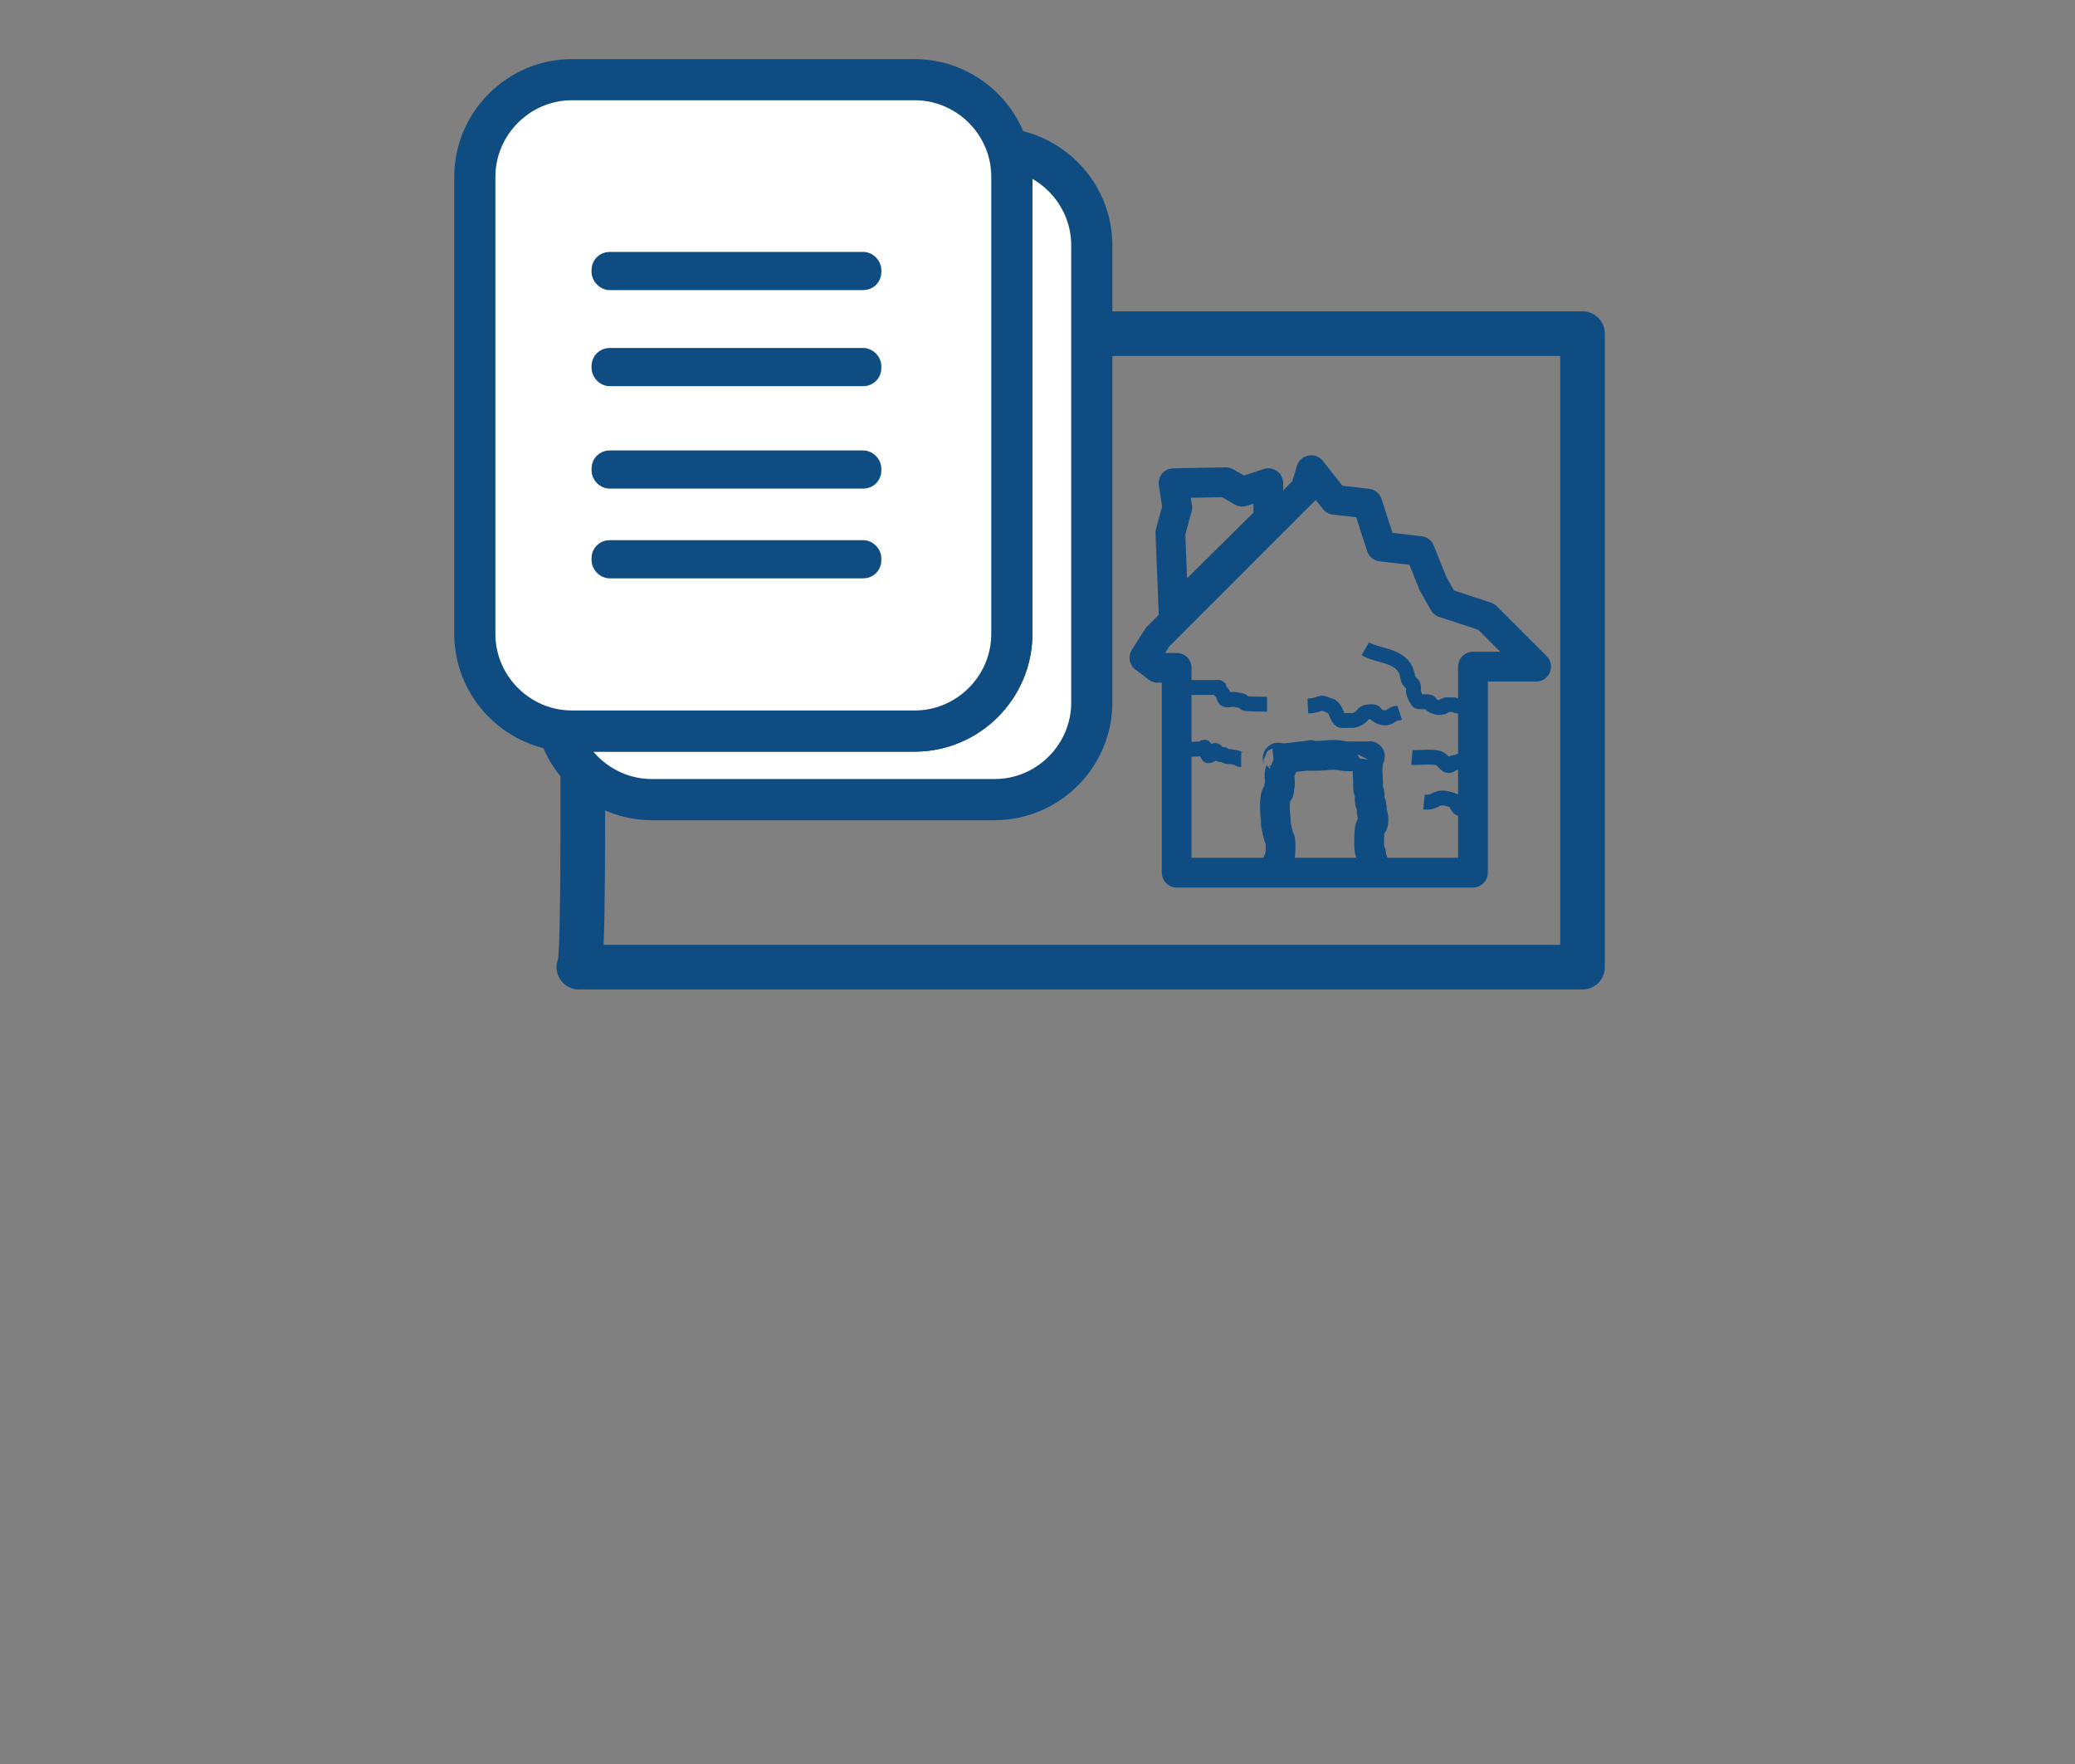
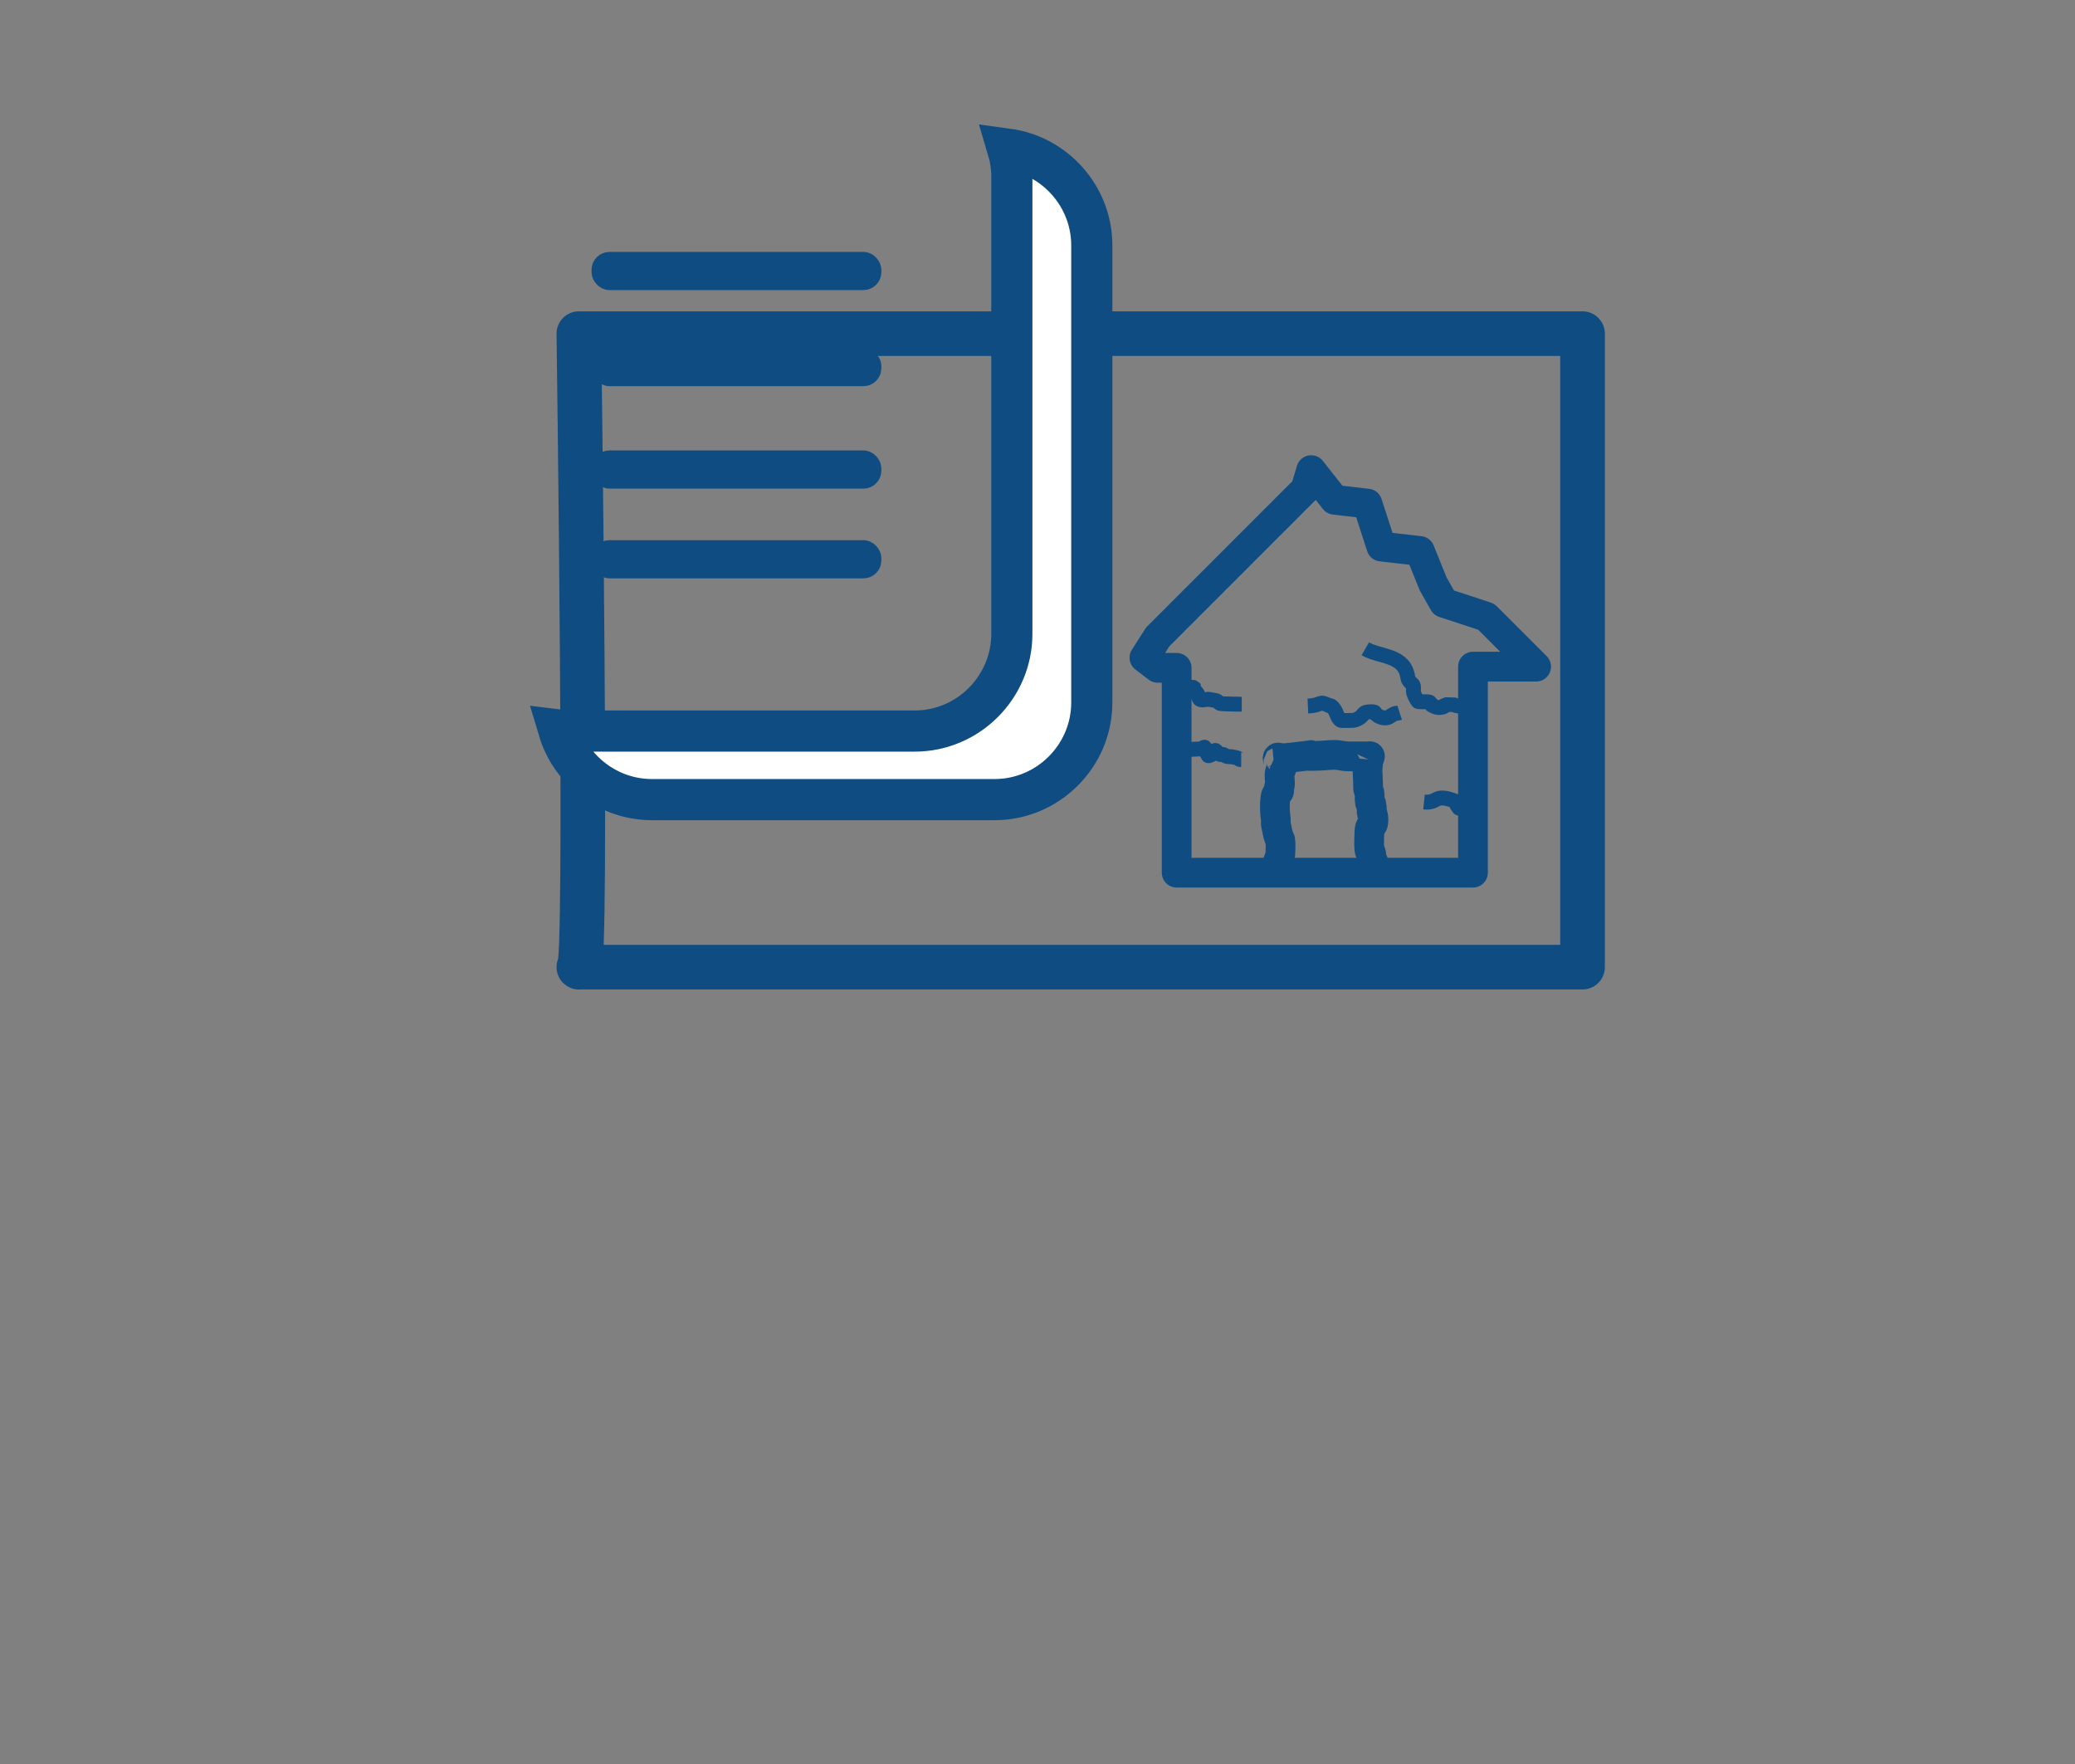
<svg xmlns="http://www.w3.org/2000/svg" id="uuid-4718f774-7fa6-4efc-99df-4b73cb5d8222" data-name="Autoliquidaciones" viewBox="0 0 300 255">
  <rect x="0" y="0" width="300" height="255" fill="#808080" stroke="none" />
  <defs>
    <style>
      .uuid-03181345-1ec1-4fce-8d7b-0f5ea53d0e8b {
        stroke-width: 2.25px;
      }

      .uuid-03181345-1ec1-4fce-8d7b-0f5ea53d0e8b, .uuid-ae64cd32-33f9-40ff-b1e6-a0d549f7e24c, .uuid-37b778bb-c765-41bd-81f8-6de7ac51967f {
        fill: #0f4c81;
      }

      .uuid-03181345-1ec1-4fce-8d7b-0f5ea53d0e8b, .uuid-ae64cd32-33f9-40ff-b1e6-a0d549f7e24c, .uuid-37b778bb-c765-41bd-81f8-6de7ac51967f, .uuid-f37e1be1-1503-4322-a5a5-14bd35a64795 {
        stroke: #0f4c81;
        stroke-miterlimit: 10;
      }

      .uuid-ae64cd32-33f9-40ff-b1e6-a0d549f7e24c {
        stroke-width: 2.25px;
      }

      .uuid-37b778bb-c765-41bd-81f8-6de7ac51967f {
        stroke-width: 2.25px;
      }

      .uuid-86a70bf0-819a-4962-8c5c-8d5e7ee8ab54, .uuid-4ec57ecd-cdc2-4cee-a257-e32b3e5077fc {
        stroke-width: 2.15px;
      }

      .uuid-86a70bf0-819a-4962-8c5c-8d5e7ee8ab54, .uuid-4ec57ecd-cdc2-4cee-a257-e32b3e5077fc, .uuid-a69a45da-aa6f-46dc-9559-11898b46e18b, .uuid-60567977-474c-4635-85eb-5f131fb65fcd, .uuid-7138e777-b114-44a7-91d4-3984bd2ceec0 {
        fill: none;
        stroke: #0f4c81;
      }

      .uuid-4ec57ecd-cdc2-4cee-a257-e32b3e5077fc {
        stroke-linejoin: bevel;
      }

      .uuid-a69a45da-aa6f-46dc-9559-11898b46e18b, .uuid-7138e777-b114-44a7-91d4-3984bd2ceec0 {
        stroke-width: 4.3px;
      }

      .uuid-f37e1be1-1503-4322-a5a5-14bd35a64795 {
        fill: #fff;
        fill-rule: evenodd;
        stroke-width: 5.95px;
      }

      .uuid-60567977-474c-4635-85eb-5f131fb65fcd {
        stroke-width: 6.45px;
      }

      .uuid-60567977-474c-4635-85eb-5f131fb65fcd, .uuid-7138e777-b114-44a7-91d4-3984bd2ceec0 {
        stroke-linecap: round;
        stroke-linejoin: round;
      }
    </style>
  </defs>
  <g id="uuid-754243cb-74f4-4dbf-9010-1b982e4b2adb" data-name="Exptes Ruina">
    <g id="uuid-22533b91-5248-48b2-87fe-463e5b4d8e6b" data-name="ruina">
      <path id="uuid-9a0ab951-6a89-4319-a9cf-d361d7e0d5e8" data-name="contorno" class="uuid-60567977-474c-4635-85eb-5f131fb65fcd" d="M83.69,139.81h145.11V48.23H83.69s1.29,92.87,0,91.58Z" />
      <g id="uuid-3bf4f864-a785-4ee6-96c2-9c24697860e4" data-name="casaRuina">
        <path id="uuid-9e2b133a-02f9-462d-8749-5683261ef7c9" data-name="path1194" class="uuid-7138e777-b114-44a7-91d4-3984bd2ceec0" d="M170.12,126.15h42.84v-29.78h9.13l-7.22-7.22-6.12-2.01-1.55-2.74-1.92-4.75-5.57-.64-2.01-6.21-4.75-.55-3.38-4.29-.82,2.74-21.37,21.37-1.92,3.01,1.92,1.46h2.74v29.59Z" />
        <g id="uuid-1dd869b6-e924-4628-947e-3acca20ff2b7" data-name="g30792">
-           <path id="uuid-70f5afa0-47f7-4584-97df-e923325d68e0" data-name="path2927" class="uuid-86a70bf0-819a-4962-8c5c-8d5e7ee8ab54" d="M171.95,99.38h3.65c.09,0,.59-.05.64,0,0,0,.08.35.09.37.12.18.36.36.46.55.06.12.19.73.37.82.38.19,1.06-.13,1.46,0,.3.1.64.09.91.18.11.04.37.32.46.37.22.11,2.88.13,3.19.13" />
+           <path id="uuid-70f5afa0-47f7-4584-97df-e923325d68e0" data-name="path2927" class="uuid-86a70bf0-819a-4962-8c5c-8d5e7ee8ab54" d="M171.95,99.38c.09,0,.59-.05.64,0,0,0,.08.35.09.37.12.18.36.36.46.55.06.12.19.73.37.82.38.19,1.06-.13,1.46,0,.3.1.64.09.91.18.11.04.37.32.46.37.22.11,2.88.13,3.19.13" />
          <path id="uuid-dd86027b-5334-4431-85b2-96f6e398f7c1" data-name="path2931" class="uuid-86a70bf0-819a-4962-8c5c-8d5e7ee8ab54" d="M171.95,108.33c.64-.03,1.28-.04,1.92-.09.73-.06-.32-.95.82,1,.02.03.06.01.09,0,.19-.08.4-.13.55-.27.06-.06-.02-.19,0-.27.03-.11.35-.29.46-.18.18.18.33.45.64.55.13.04.33-.05.46,0,.16.07.28.23.46.27.29.07.61.01.91.09.16.04.62.11.73.18.3.2.12.18.46.18" />
          <path id="uuid-912328ef-c860-4320-8295-d254260c066b" data-name="path2933" class="uuid-4ec57ecd-cdc2-4cee-a257-e32b3e5077fc" d="M189.09,102.06c2.25-.1,1.4-.87,3.14-.03.05.03.13-.03.18,0,.9.57.81,1.78,1.46,2.1.13.06,1.77,0,1.83,0,.29-.03.77-.28,1-.46.32-.24.46-.67.91-.73.36-.05.75-.1,1.1,0,.11.03.11.2.18.27.28.28.72.49,1.1.55.77.11.92-.23,1.55-.55.24-.12.57-.1.82-.18" />
-           <path id="uuid-c7ea0beb-f62e-406d-a7f0-394e86232553" data-name="path2935" class="uuid-4ec57ecd-cdc2-4cee-a257-e32b3e5077fc" d="M204.13,109.5c.8.07,3.34-.26,4.09.21.38.24.62.67,1,.91.13.08.31.05.46,0,.18-.06.27-.32.46-.37.12-.03.26.05.37,0,.78-.39.72-.34,1.55-.55" />
          <path id="uuid-d784427c-b8b5-40e2-bed1-3c87c6d1445e" data-name="path2937" class="uuid-86a70bf0-819a-4962-8c5c-8d5e7ee8ab54" d="M205.88,115.94c2.13.22,1.39-1.32,4.52-.12.15.06.1.31.18.46.11.19.22.38.37.55.06.08.78,0,.91,0" />
          <path id="uuid-972597f7-9323-4547-b9f8-e8145b0eb048" data-name="path2939" class="uuid-4ec57ecd-cdc2-4cee-a257-e32b3e5077fc" d="M197.39,93.79c2.16,1.25,5.73.79,6.16,4.22.03.24.21.45.37.64.11.13.29.21.37.37.16.33,0,.73.09,1.1.11.41.36.93.64,1.28.07.09,1.45,0,1.64.09.14.07.2.25.27.37.08.13.63.33.73.37.26.09.88.05,1.1-.09.21-.14-.04-.05.18-.27,0,0,1.15-.01,1.19,0,.58.23,1.19.27,1.83.27" />
        </g>
-         <path id="uuid-6f4e870f-648a-4600-9921-0514f5a12181" data-name="path28376" class="uuid-7138e777-b114-44a7-91d4-3984bd2ceec0" d="M169.67,88.55l-.46-11.54,1-3.65-.54-3.51,7.57-.14,2.37,1.37,3.76-1.23v5.15l-13.71,13.56Z" />
        <g id="uuid-e71b956f-8b94-4ad6-82ad-dc84f8f36934" data-name="g30783">
          <path id="uuid-6e859dca-15ce-4ac8-a713-1bccf421e243" data-name="path22552" class="uuid-a69a45da-aa6f-46dc-9559-11898b46e18b" d="M184.14,126.17c.19-.66.87-1.99.97-2.67.01-.1.07-1.66,0-2.01-.03-.13-.13-.24-.18-.37-.23-.6-.3-1.3-.46-1.92-.04-.17.02-.49,0-.64-.13-.91-.21-2.08-.09-3.01.07-.59.04-.52.37-1,.05-.07.17-.1.18-.18.04-.21-.05-.43,0-.64.01-.04.08-.05.09-.09.12-.62-.1-1.3,0-1.92.04-.23.21-.42.27-.64.08-.28-.02-1.13-.18-1.37-.05-.07-.28-.27-.37-.18-.11.11.25.51,0,.55-.22.03-.4-.19-.6-.28" />
          <path id="uuid-b8b4238f-af8c-4c38-8abf-b1b2817f4078" data-name="path22554" class="uuid-a69a45da-aa6f-46dc-9559-11898b46e18b" d="M184.14,109.79c10.48-1.14,1.69-.37,6.63-.54.88-.03,1.85-.2,2.74-.09.64.08.82.18,1.55.18h2.83c.06,0,.2-.06.18,0-.05.16-.15.3-.22.45" />
          <path id="uuid-605f033c-6c77-4fe6-a498-511f5c8637d3" data-name="path22556" class="uuid-a69a45da-aa6f-46dc-9559-11898b46e18b" d="M197.85,109.79c-.22,2.31-.14.78-.05,3.57,0,.21-.03.43,0,.64.03.19.14.36.18.55.1.48-.01.98.09,1.46.02.08.16.1.18.18.04.12-.02.25,0,.37.01.07.08.12.09.18.04.27-.07.56,0,.82.03.13.14.24.18.37.08.23.05.9,0,1.1-.07.25-.38.39-.46.64-.1.35-.15,2.49-.09,3.01.07.64.09.1.27.73.03.09,0,.18,0,.27.03.12.06.25.09.37.36,1.21,0,0,.37.91.03.08-.09.25-.09.37s.08.28,0,.37c-.2.22-.51.32-.77.48" />
        </g>
      </g>
    </g>
    <path class="uuid-f37e1be1-1503-4322-a5a5-14bd35a64795" d="M157.85,35.47v66.08c0,7.72-6.33,14.04-14.04,14.04h-49.56c-6.33,0-11.73-4.26-13.46-10.04.63.08,1.26.13,1.9.13h49.56c7.72,0,14.04-6.33,14.04-14.04V25.56c0-1.39-.2-2.73-.58-4,6.82.93,12.14,6.84,12.14,13.91Z" />
-     <path class="uuid-f37e1be1-1503-4322-a5a5-14bd35a64795" d="M146.29,25.56v66.08c0,7.72-6.33,14.04-14.04,14.04h-49.56c-.64,0-1.27-.05-1.9-.13-6.82-.93-12.14-6.84-12.14-13.91V25.56c0-7.72,6.33-14.04,14.04-14.04h49.56c6.33,0,11.73,4.26,13.46,10.04.38,1.27.58,2.61.58,4Z" />
    <g id="uuid-43c0331d-71bf-41d3-b3e8-f05bd12ca16d" data-name="lineas">
      <rect class="uuid-ae64cd32-33f9-40ff-b1e6-a0d549f7e24c" x="86.65" y="79.21" width="39.65" height="3.27" rx="1.47" ry="1.47" />
      <rect class="uuid-03181345-1ec1-4fce-8d7b-0f5ea53d0e8b" x="86.65" y="66.24" width="39.65" height="3.27" rx="1.47" ry="1.47" />
      <rect class="uuid-03181345-1ec1-4fce-8d7b-0f5ea53d0e8b" x="86.65" y="51.43" width="39.65" height="3.27" rx="1.47" ry="1.47" />
      <rect class="uuid-37b778bb-c765-41bd-81f8-6de7ac51967f" x="86.65" y="37.54" width="39.65" height="3.27" rx="1.47" ry="1.47" />
    </g>
  </g>
</svg>